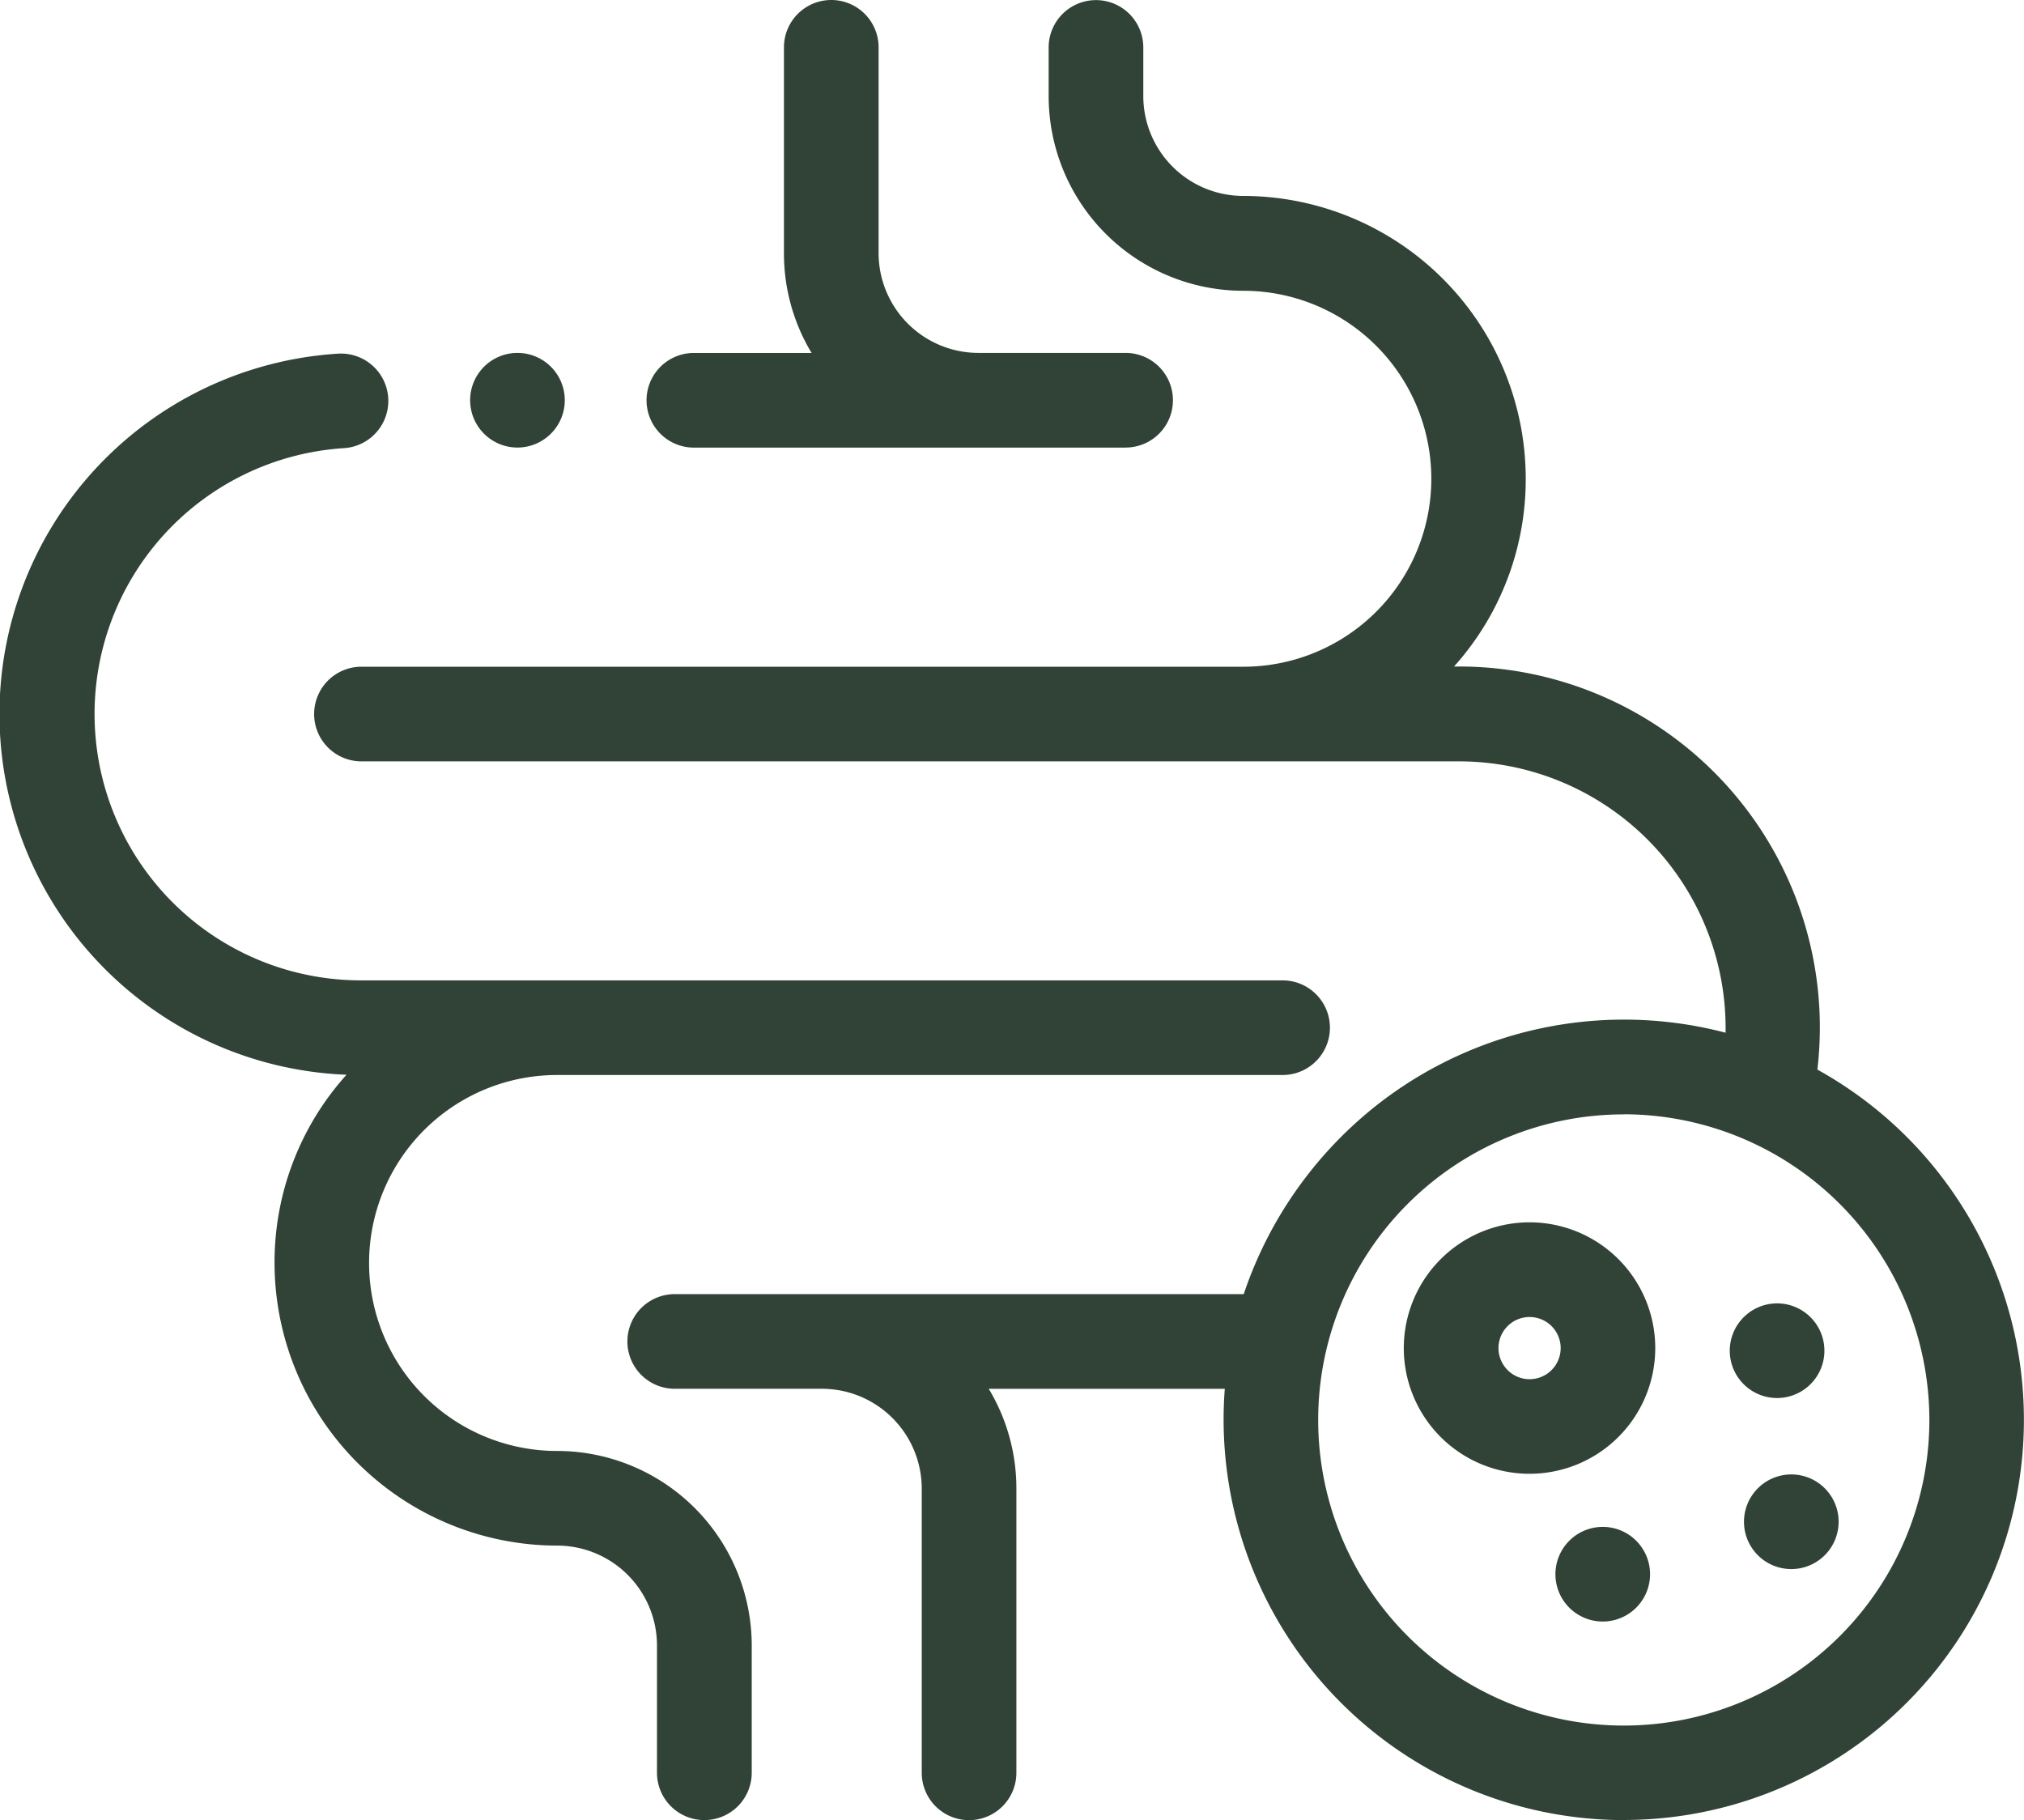
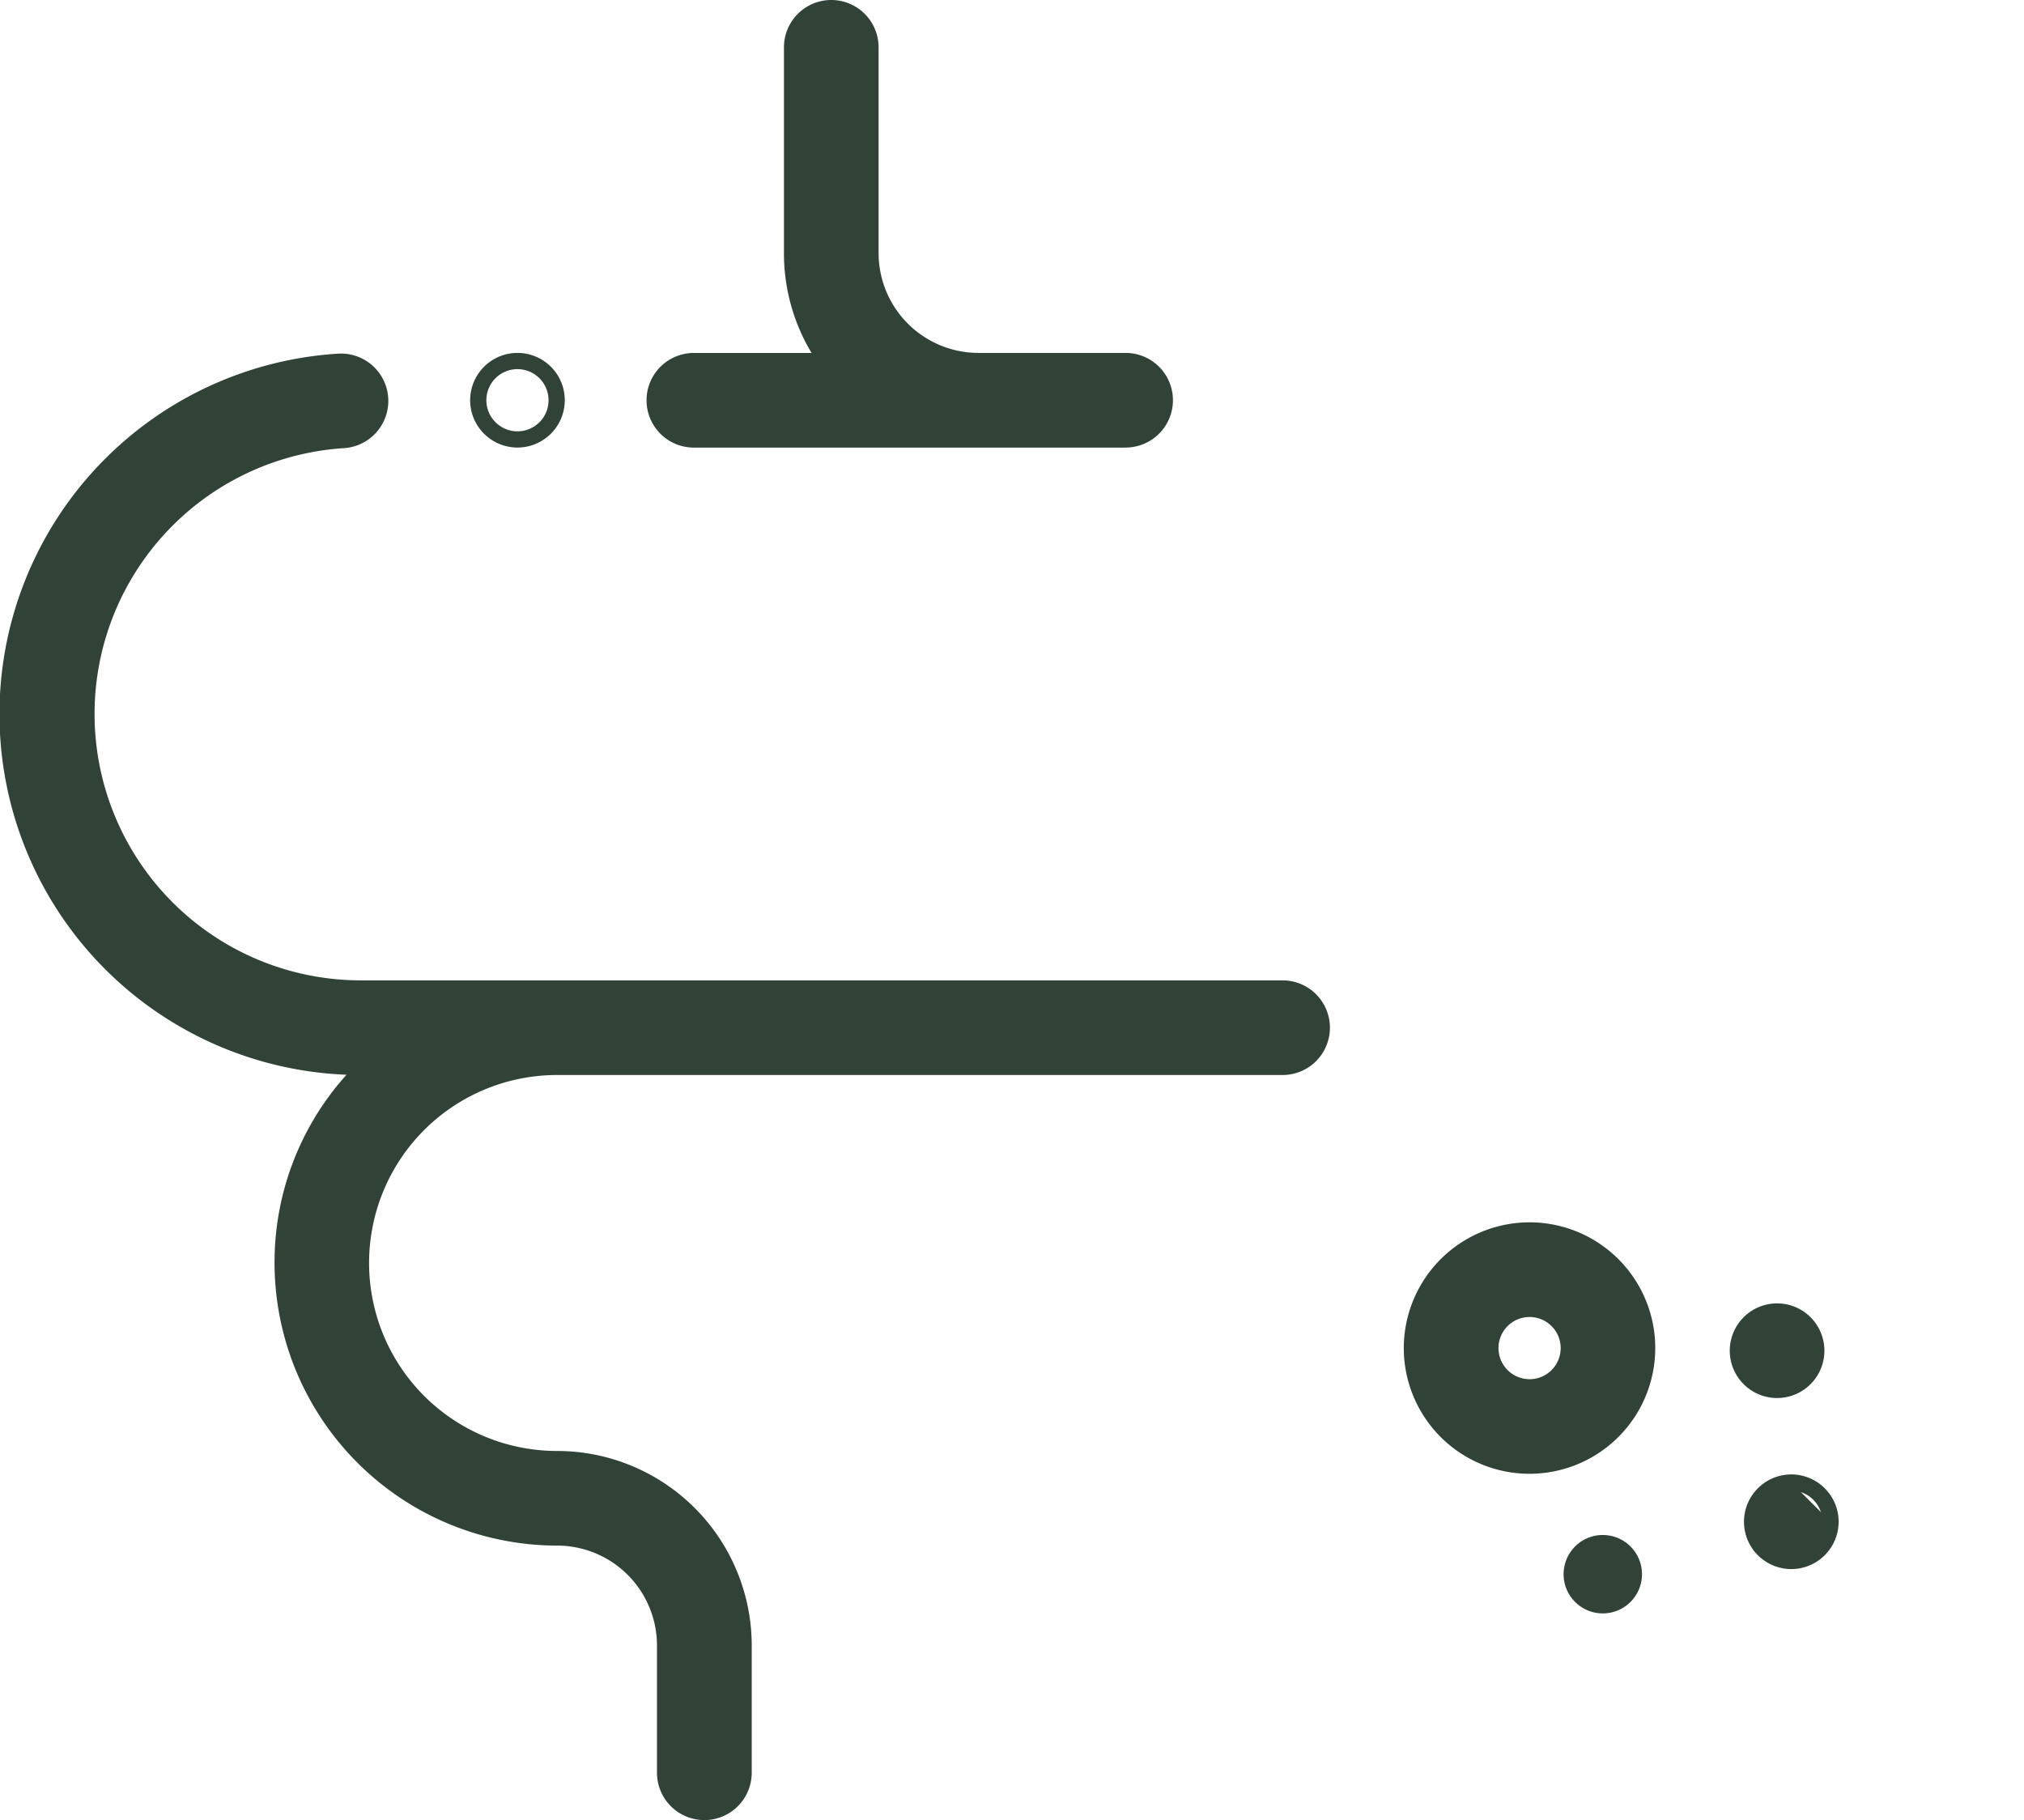
<svg xmlns="http://www.w3.org/2000/svg" width="37.428" height="33.657" viewBox="0 0 37.428 33.657">
  <g transform="translate(0.15 -25.851)">
    <g transform="translate(0 26.001)">
      <path d="M165.617,33.978H173.6a.725.725,0,1,0,0-1.45H170.88a2,2,0,0,1-2-2V26.726a.725.725,0,0,0-1.45,0v3.805a3.427,3.427,0,0,0,.638,2h-2.455a.725.725,0,1,0,0,1.45Z" transform="translate(-152.935 -26.001)" fill="#314237" />
      <path d="M173.6,34.128h-7.984a.875.875,0,1,1,0-1.75h2.177a3.567,3.567,0,0,1-.511-1.846V26.726a.875.875,0,0,1,1.75,0v3.805a1.848,1.848,0,0,0,1.846,1.846H173.6a.875.875,0,1,1,0,1.75Zm-7.984-1.45a.575.575,0,1,0,0,1.15H173.6a.575.575,0,1,0,0-1.15H170.88a2.149,2.149,0,0,1-2.146-2.146V26.726a.575.575,0,0,0-1.15,0v3.805a3.27,3.27,0,0,0,.611,1.909l.169.237Z" transform="translate(-152.935 -26.001)" fill="#314237" />
-       <path d="M107.5,45.715a6.525,6.525,0,0,0-6.469-7.387h-.439a5.074,5.074,0,0,0-3.549-8.7,2,2,0,0,1-2-2v-.9a.725.725,0,0,0-1.45,0v.9a3.45,3.45,0,0,0,3.446,3.446,3.626,3.626,0,0,1,0,7.252H80.725a.725.725,0,1,0,0,1.45h20.3a5.082,5.082,0,0,1,5.076,5.076q0,.143-.008.287a7.256,7.256,0,0,0-8.941,4.789H86.526a.725.725,0,0,0,0,1.45h2.721a2,2,0,0,1,2,2v5.255a.725.725,0,0,0,1.45,0V53.378a3.428,3.428,0,0,0-.638-2h4.8q-.036.358-.036.725A7.252,7.252,0,1,0,107.5,45.715Zm-3.424,12.193a5.8,5.8,0,1,1,5.8-5.8A5.808,5.808,0,0,1,104.075,57.908Z" transform="translate(-74.199 -26.001)" fill="#314237" />
-       <path d="M104.076,59.508a7.41,7.41,0,0,1-7.4-7.4c0-.191.007-.384.022-.575H92.333a3.566,3.566,0,0,1,.511,1.846v5.255a.875.875,0,0,1-1.75,0V53.378a1.848,1.848,0,0,0-1.846-1.846H86.526a.875.875,0,0,1,0-1.75H97.048a7.484,7.484,0,0,1,2.611-3.61,7.4,7.4,0,0,1,6.3-1.224q0-.046,0-.092a4.932,4.932,0,0,0-4.926-4.926h-20.3a.875.875,0,1,1,0-1.75H97.041a3.476,3.476,0,0,0,0-6.952,3.6,3.6,0,0,1-3.6-3.6v-.9a.875.875,0,0,1,1.75,0v.9a1.848,1.848,0,0,0,1.846,1.846,5.232,5.232,0,0,1,5.226,5.226,5.179,5.179,0,0,1-1.326,3.476h.088a6.674,6.674,0,0,1,6.631,7.454,7.4,7.4,0,0,1-3.585,13.876ZM91.765,51.232h5.261l-.016.165c-.023.235-.035.474-.035.71a7.1,7.1,0,1,0,10.454-6.259l-.091-.049.014-.1a6.375,6.375,0,0,0-6.321-7.217h-.807l.263-.257a4.924,4.924,0,0,0-3.444-8.445A2.149,2.149,0,0,1,94.9,27.631v-.9a.575.575,0,0,0-1.15,0v.9a3.3,3.3,0,0,0,3.3,3.3,3.776,3.776,0,0,1,0,7.552H80.725a.575.575,0,1,0,0,1.15h20.3a5.232,5.232,0,0,1,5.226,5.226c0,.1,0,.2-.008.3l-.011.188-.181-.053a7.106,7.106,0,0,0-8.756,4.69l-.033.1H86.526a.575.575,0,1,0,0,1.15h2.721a2.149,2.149,0,0,1,2.146,2.146v5.255a.575.575,0,0,0,1.15,0V53.378a3.27,3.27,0,0,0-.611-1.909Zm12.311,6.826a5.951,5.951,0,1,1,5.951-5.951A5.958,5.958,0,0,1,104.075,58.058Zm0-11.6a5.651,5.651,0,1,0,5.651,5.651A5.658,5.658,0,0,0,104.075,46.456Z" transform="translate(-74.199 -26.001)" fill="#314237" />
-       <path d="M445.456,401.981h0a.725.725,0,1,0,.726.725A.725.725,0,0,0,445.456,401.981Z" transform="translate(-412.481 -374.716)" fill="#314237" />
+       <path d="M445.456,401.981h0a.725.725,0,1,0,.726.725Z" transform="translate(-412.481 -374.716)" fill="#314237" />
      <path d="M445.456,401.831h0a.875.875,0,1,1-.875.875A.876.876,0,0,1,445.456,401.831Zm0,1.45a.575.575,0,1,0,0-1.15h0a.575.575,0,1,0,0,1.15Z" transform="translate(-412.481 -374.716)" fill="#314237" />
      <path d="M442.554,359.074a.725.725,0,0,0-.725-.725h0a.725.725,0,1,0,.726.725Z" transform="translate(-409.116 -334.248)" fill="#314237" />
      <path d="M441.828,358.2h0a.875.875,0,1,1-.875.875A.876.876,0,0,1,441.828,358.2Zm0,1.45a.575.575,0,0,0,0-1.15h0a.575.575,0,1,0,0,1.15Z" transform="translate(-409.116 -334.248)" fill="#314237" />
      <path d="M397.364,415.363h0a.725.725,0,1,0,.726.725A.725.725,0,0,0,397.364,415.363Z" transform="translate(-367.876 -387.128)" fill="#314237" />
-       <path d="M397.364,415.213h0a.875.875,0,1,1-.875.875A.876.876,0,0,1,397.364,415.213Zm0,1.45a.575.575,0,1,0,0-1.15h0a.575.575,0,0,0,0,1.15Z" transform="translate(-367.876 -387.128)" fill="#314237" />
      <path d="M360.155,337.7a2.175,2.175,0,1,0,2.175,2.176A2.178,2.178,0,0,0,360.155,337.7Zm0,2.9a.725.725,0,1,1,.725-.725A.726.726,0,0,1,360.155,340.6Z" transform="translate(-332.02 -315.099)" fill="#314237" />
      <path d="M360.155,337.552a2.325,2.325,0,1,1-2.326,2.326A2.328,2.328,0,0,1,360.155,337.552Zm0,4.351a2.025,2.025,0,1,0-2.026-2.025A2.028,2.028,0,0,0,360.155,341.9Zm0-2.9a.875.875,0,1,1-.875.875A.876.876,0,0,1,360.155,339Zm0,1.45a.575.575,0,1,0-.575-.575A.576.576,0,0,0,360.155,340.453Z" transform="translate(-332.02 -315.099)" fill="#314237" />
      <path d="M10.152,136.461a3.626,3.626,0,0,1,0-7.252H23.568a.725.725,0,0,0,0-1.45H6.526A5.076,5.076,0,0,1,6.2,117.617a.725.725,0,0,0-.092-1.447,6.526,6.526,0,0,0,.417,13.039H6.6a5.074,5.074,0,0,0,3.549,8.7,2,2,0,0,1,2,2v2.355a.725.725,0,0,0,1.45,0v-2.355a3.45,3.45,0,0,0-3.446-3.446Z" transform="translate(0 -109.63)" fill="#314237" />
      <path d="M12.874,143.137a.876.876,0,0,1-.875-.875v-2.355a1.848,1.848,0,0,0-1.846-1.846,5.232,5.232,0,0,1-5.226-5.226,5.179,5.179,0,0,1,1.331-3.481A6.676,6.676,0,0,1,6.1,116.02a.875.875,0,0,1,.111,1.747,4.926,4.926,0,0,0,.315,9.842H23.568a.875.875,0,0,1,0,1.75H10.151a3.476,3.476,0,0,0,0,6.952,3.6,3.6,0,0,1,3.6,3.6v2.355A.876.876,0,0,1,12.874,143.137ZM6.157,116.318H6.12a6.376,6.376,0,0,0,.407,12.74h.445l-.263.257a4.924,4.924,0,0,0,3.444,8.445,2.149,2.149,0,0,1,2.146,2.146v2.355a.575.575,0,0,0,1.15,0v-2.355a3.3,3.3,0,0,0-3.3-3.3,3.776,3.776,0,0,1,0-7.552H23.568a.575.575,0,0,0,0-1.15H6.526a5.226,5.226,0,0,1-.334-10.441.575.575,0,0,0-.036-1.149Z" transform="translate(0 -109.63)" fill="#314237" />
-       <path d="M120.618,117.45a.725.725,0,0,0,0-1.45h0a.725.725,0,0,0,0,1.45Z" transform="translate(-111.199 -109.474)" fill="#314237" />
      <path d="M120.618,117.6a.875.875,0,1,1,.875-.875A.876.876,0,0,1,120.618,117.6Zm0-1.45a.575.575,0,1,0,.575.575A.576.576,0,0,0,120.618,116.15Z" transform="translate(-111.199 -109.474)" fill="#314237" />
    </g>
  </g>
</svg>